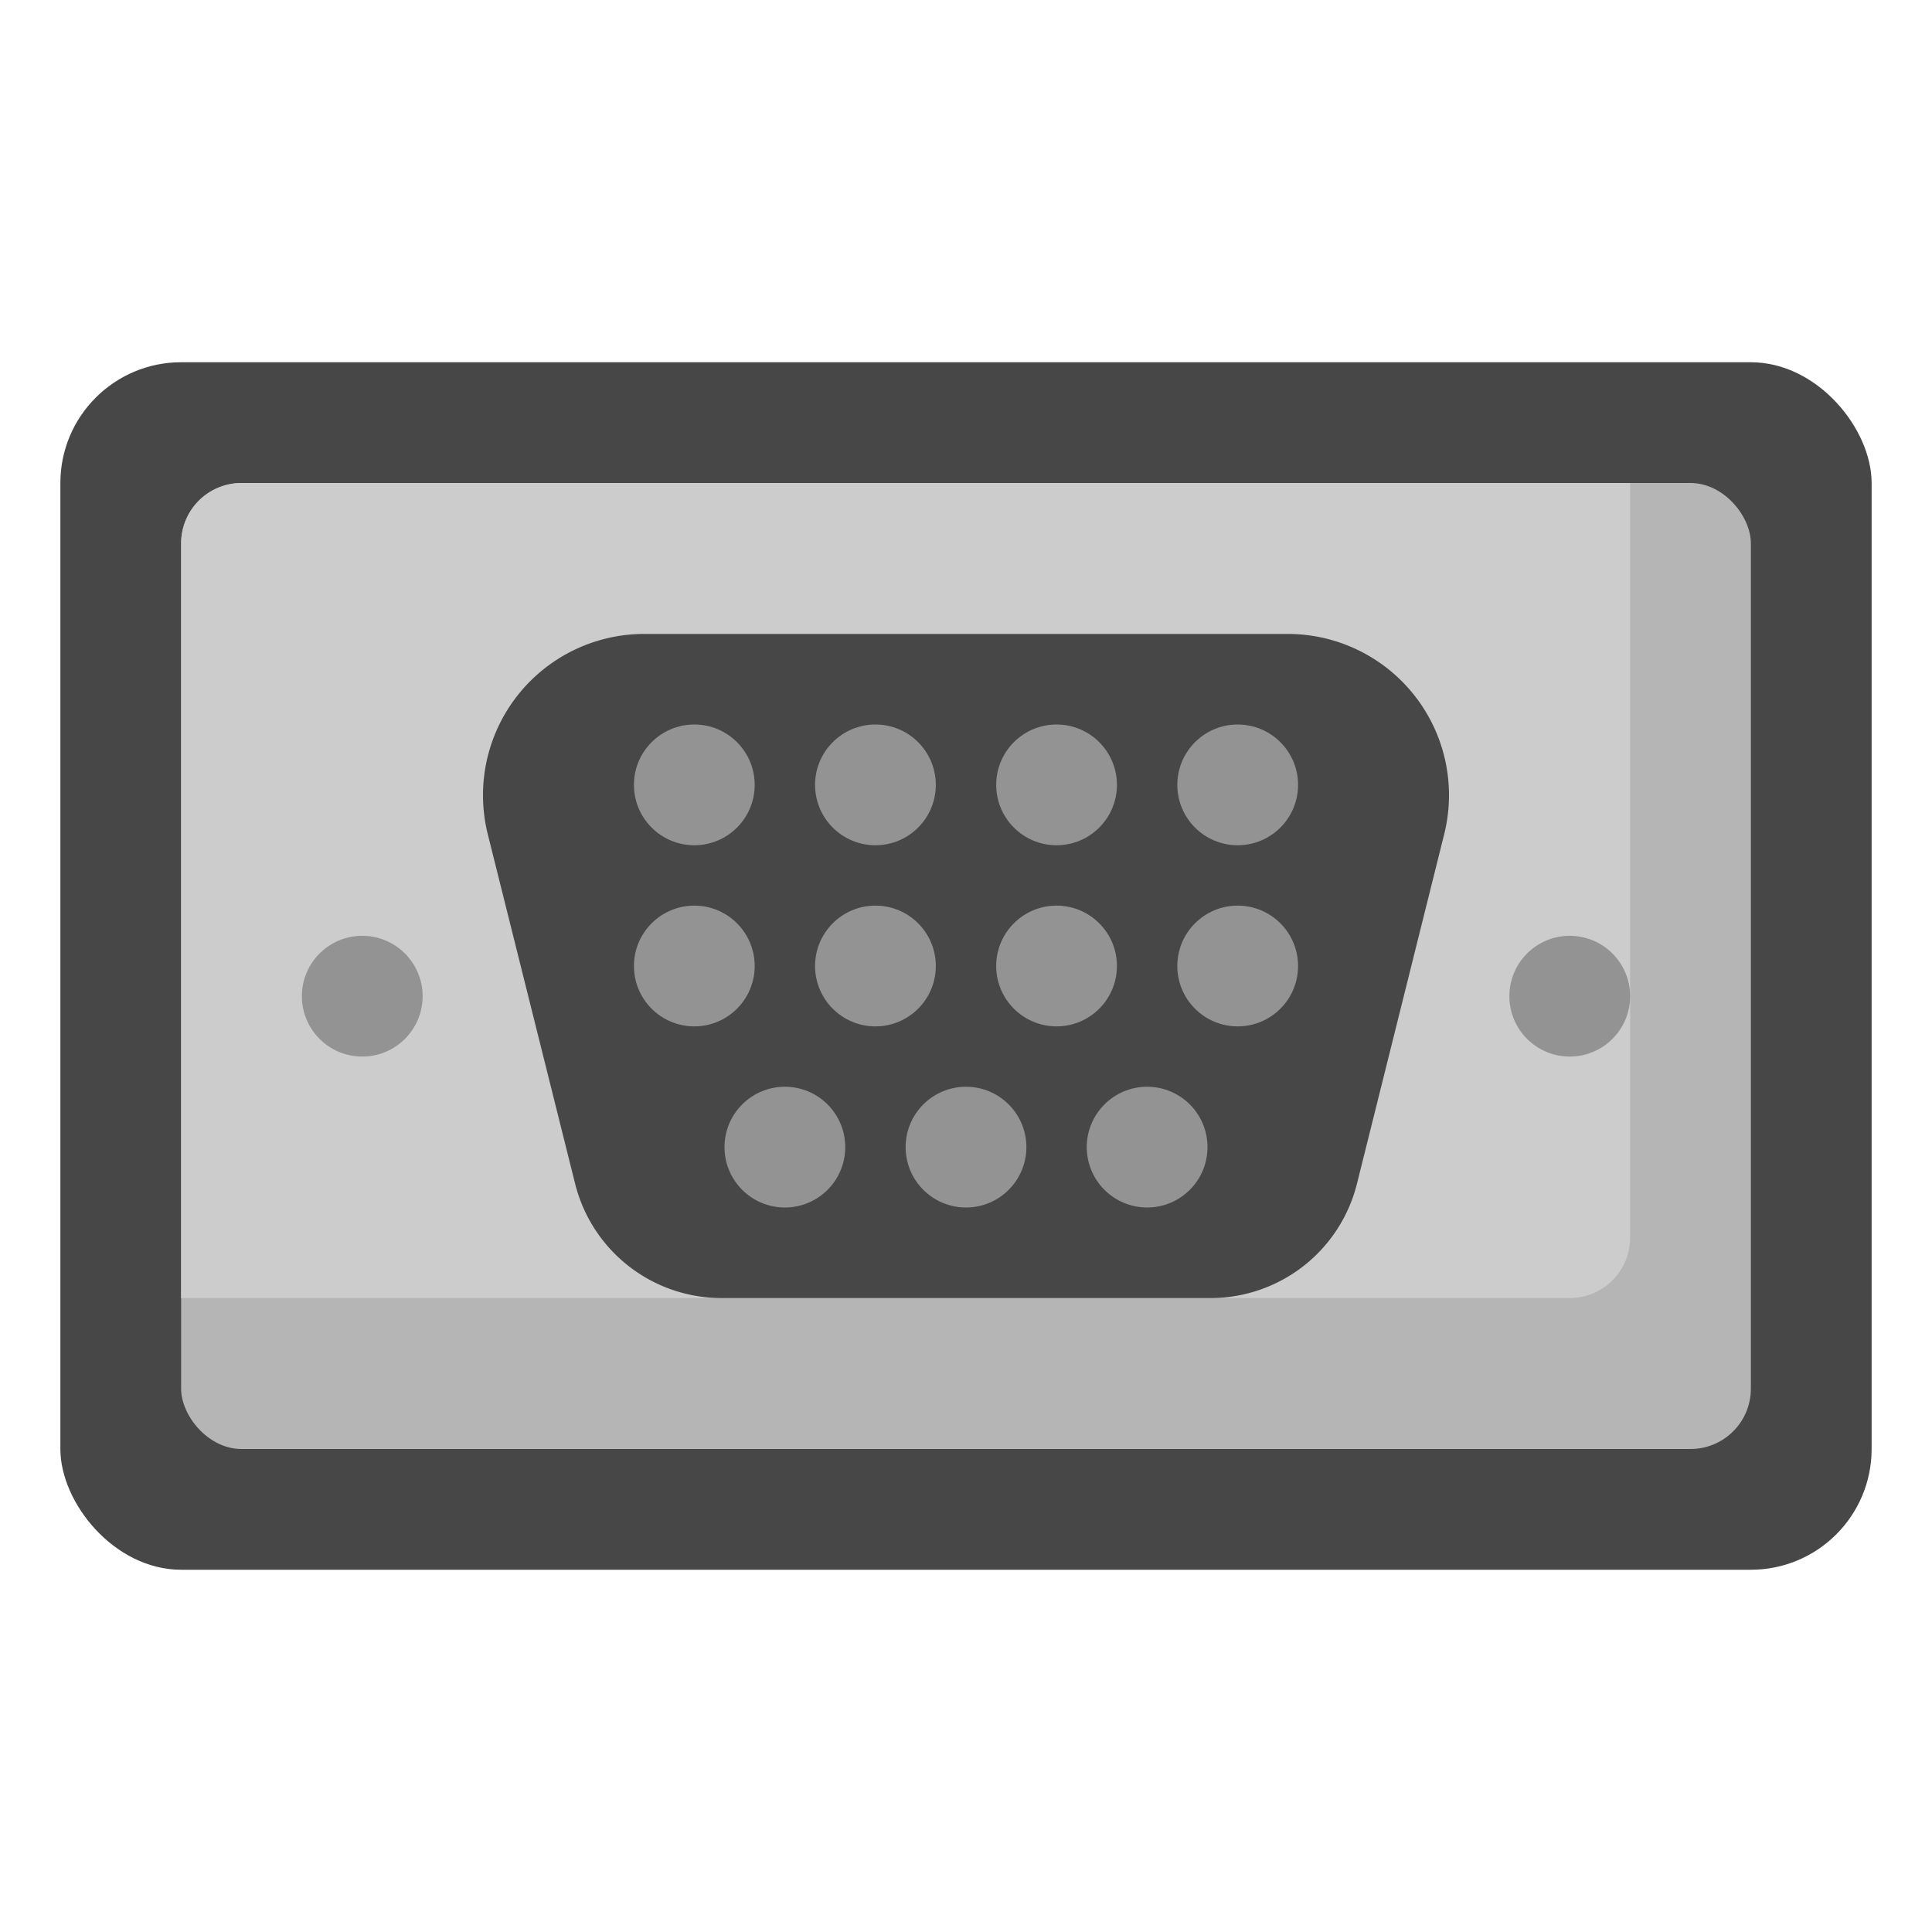
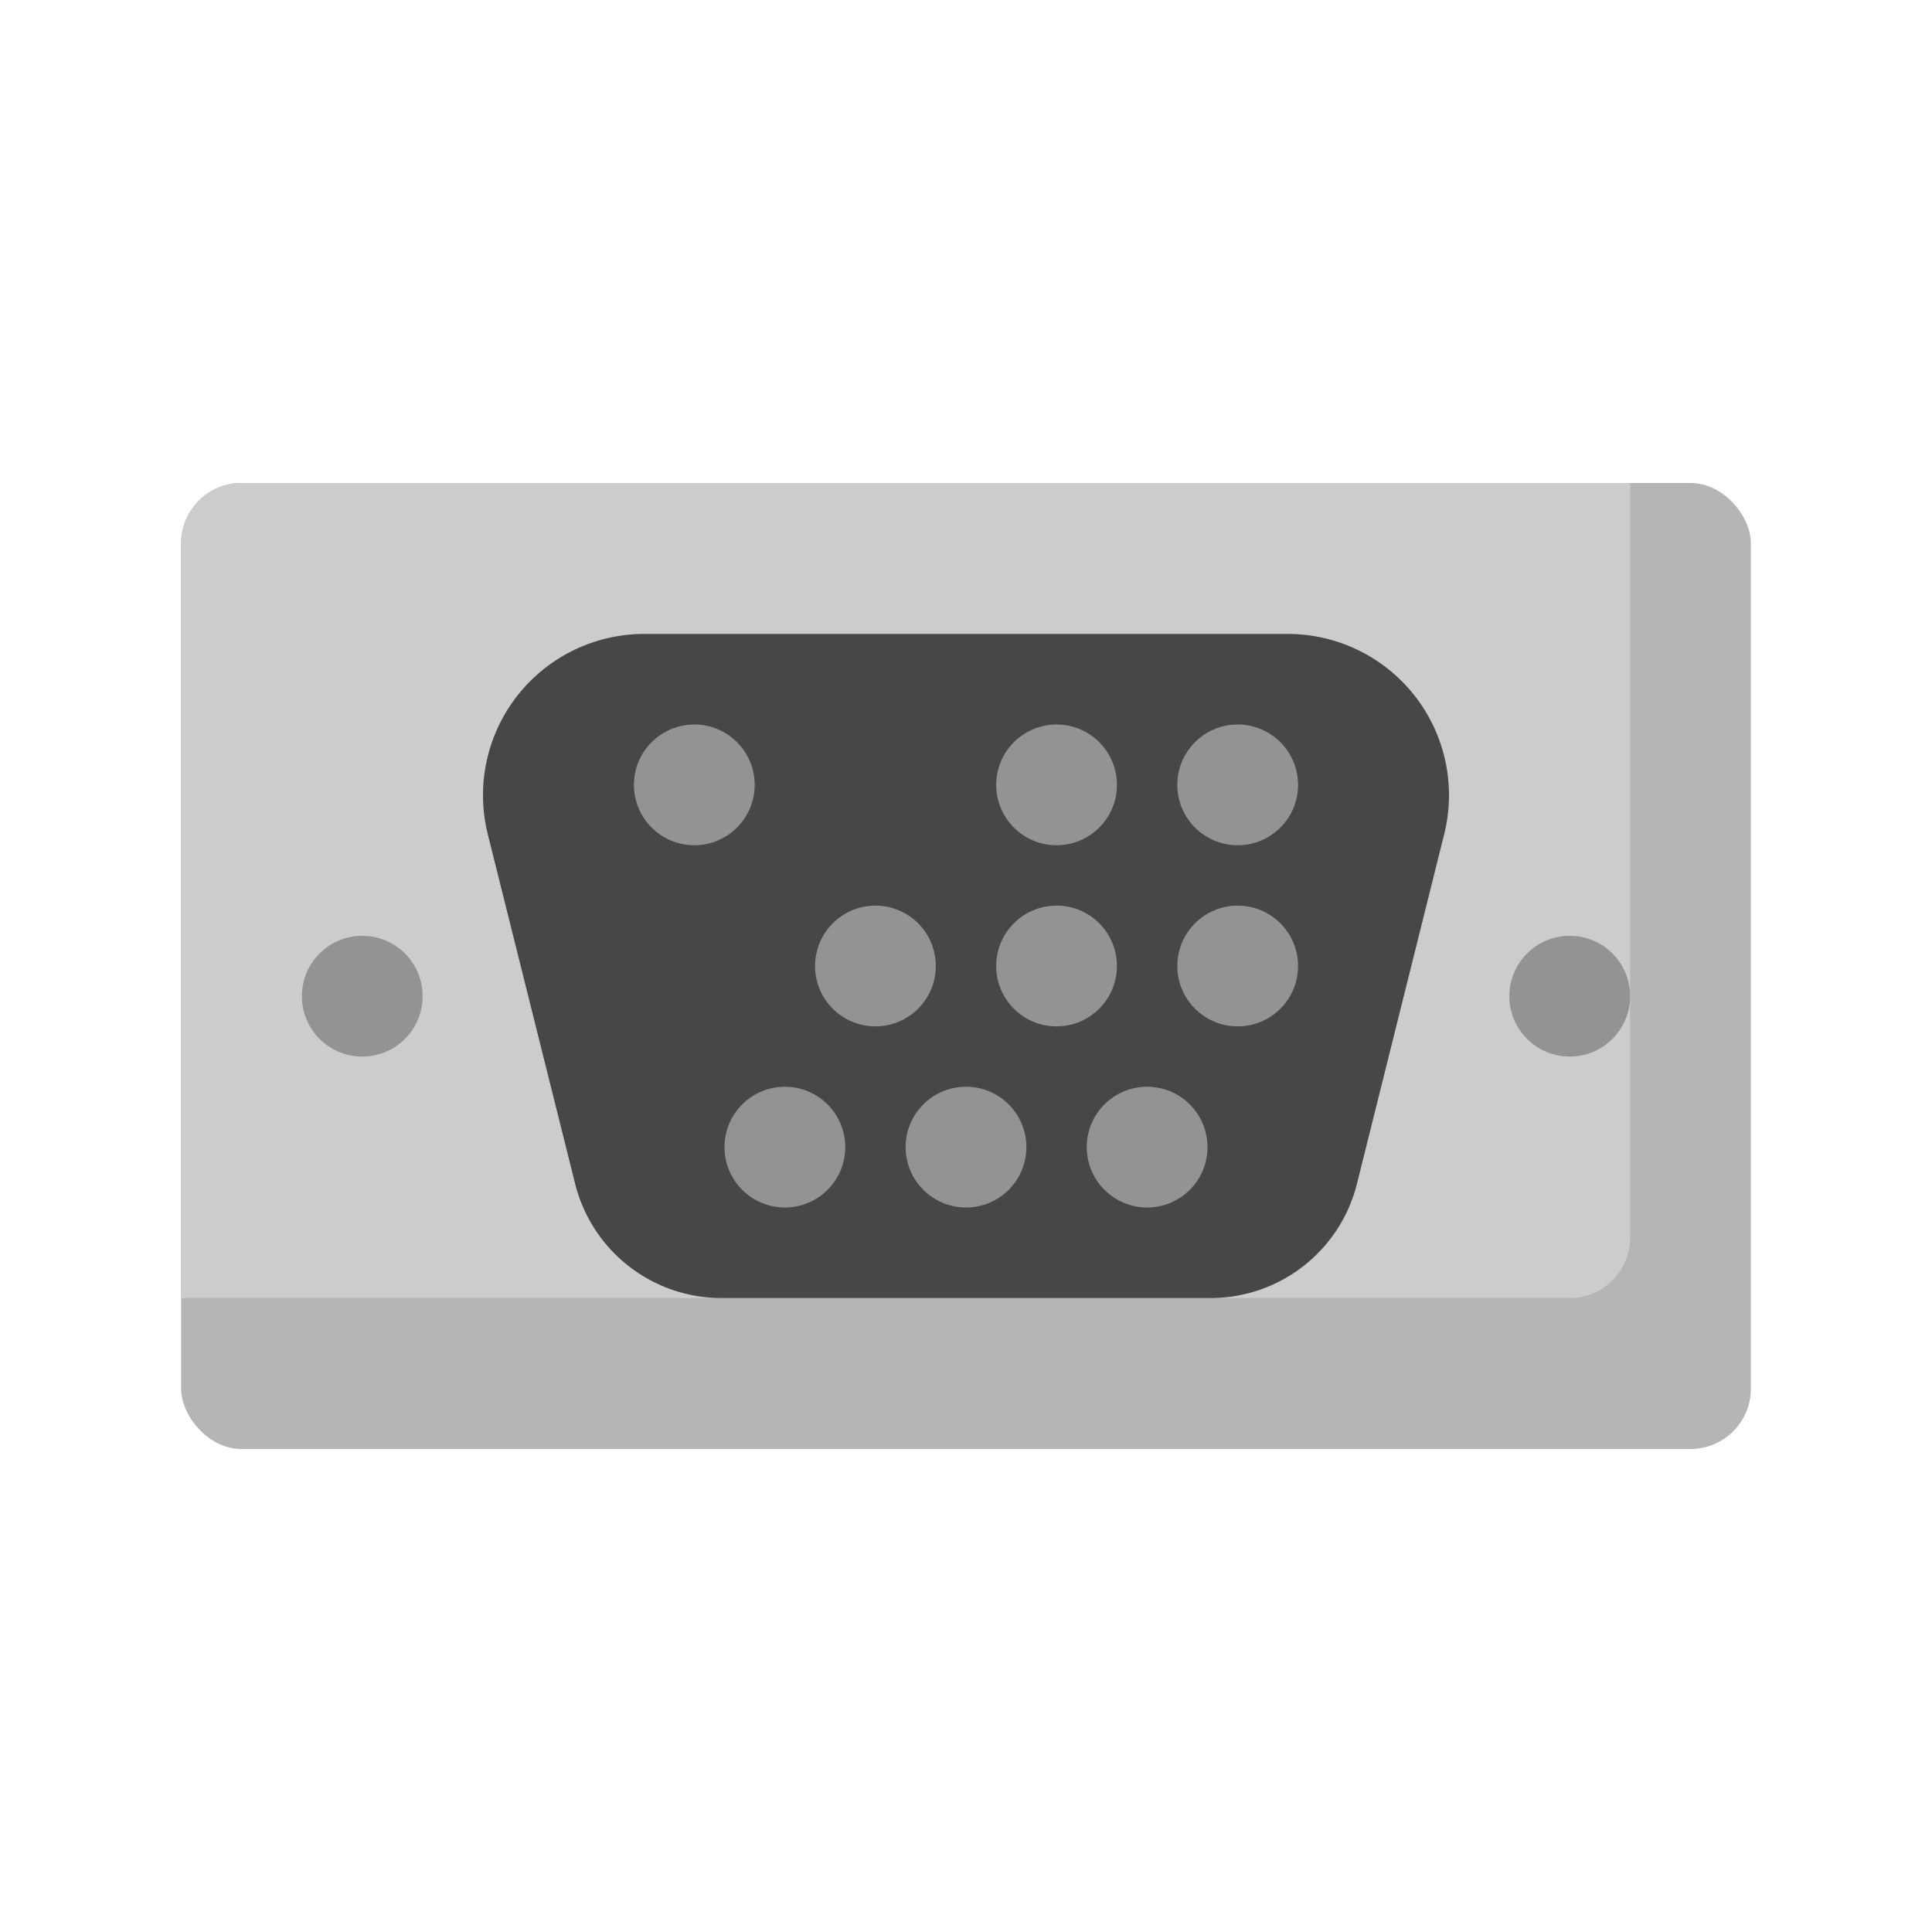
<svg xmlns="http://www.w3.org/2000/svg" id="Layer_3" height="512" viewBox="0 0 64 64" width="512" data-name="Layer 3">
-   <rect fill="#474747" height="40" rx="4" width="60" x="2" y="12" />
  <rect fill="#b5b5b5" height="32" rx="2" width="52" x="6" y="16" />
  <path d="m54 41v-25h-46a2 2 0 0 0 -2 2v25h46a2 2 0 0 0 2-2z" fill="#ccc" />
  <path d="m40.1 43a5 5 0 0 0 4.851-3.787l2.889-11.575a5.342 5.342 0 0 0 .16-1.3 5.342 5.342 0 0 0 -5.342-5.338h-21.316a5.342 5.342 0 0 0 -5.342 5.342 5.342 5.342 0 0 0 .16 1.3l2.893 11.575a5 5 0 0 0 4.847 3.783z" fill="#474747" />
  <g fill="#939393">
    <circle cx="52" cy="33" r="2" />
    <circle cx="12" cy="33" r="2" />
    <circle cx="23" cy="26" r="2" />
-     <circle cx="29" cy="26" r="2" />
    <circle cx="35" cy="26" r="2" />
    <circle cx="41" cy="26" r="2" />
-     <circle cx="23" cy="32" r="2" />
    <circle cx="29" cy="32" r="2" />
    <circle cx="35" cy="32" r="2" />
    <circle cx="41" cy="32" r="2" />
    <circle cx="26" cy="38" r="2" />
    <circle cx="32" cy="38" r="2" />
    <circle cx="38" cy="38" r="2" />
  </g>
</svg>